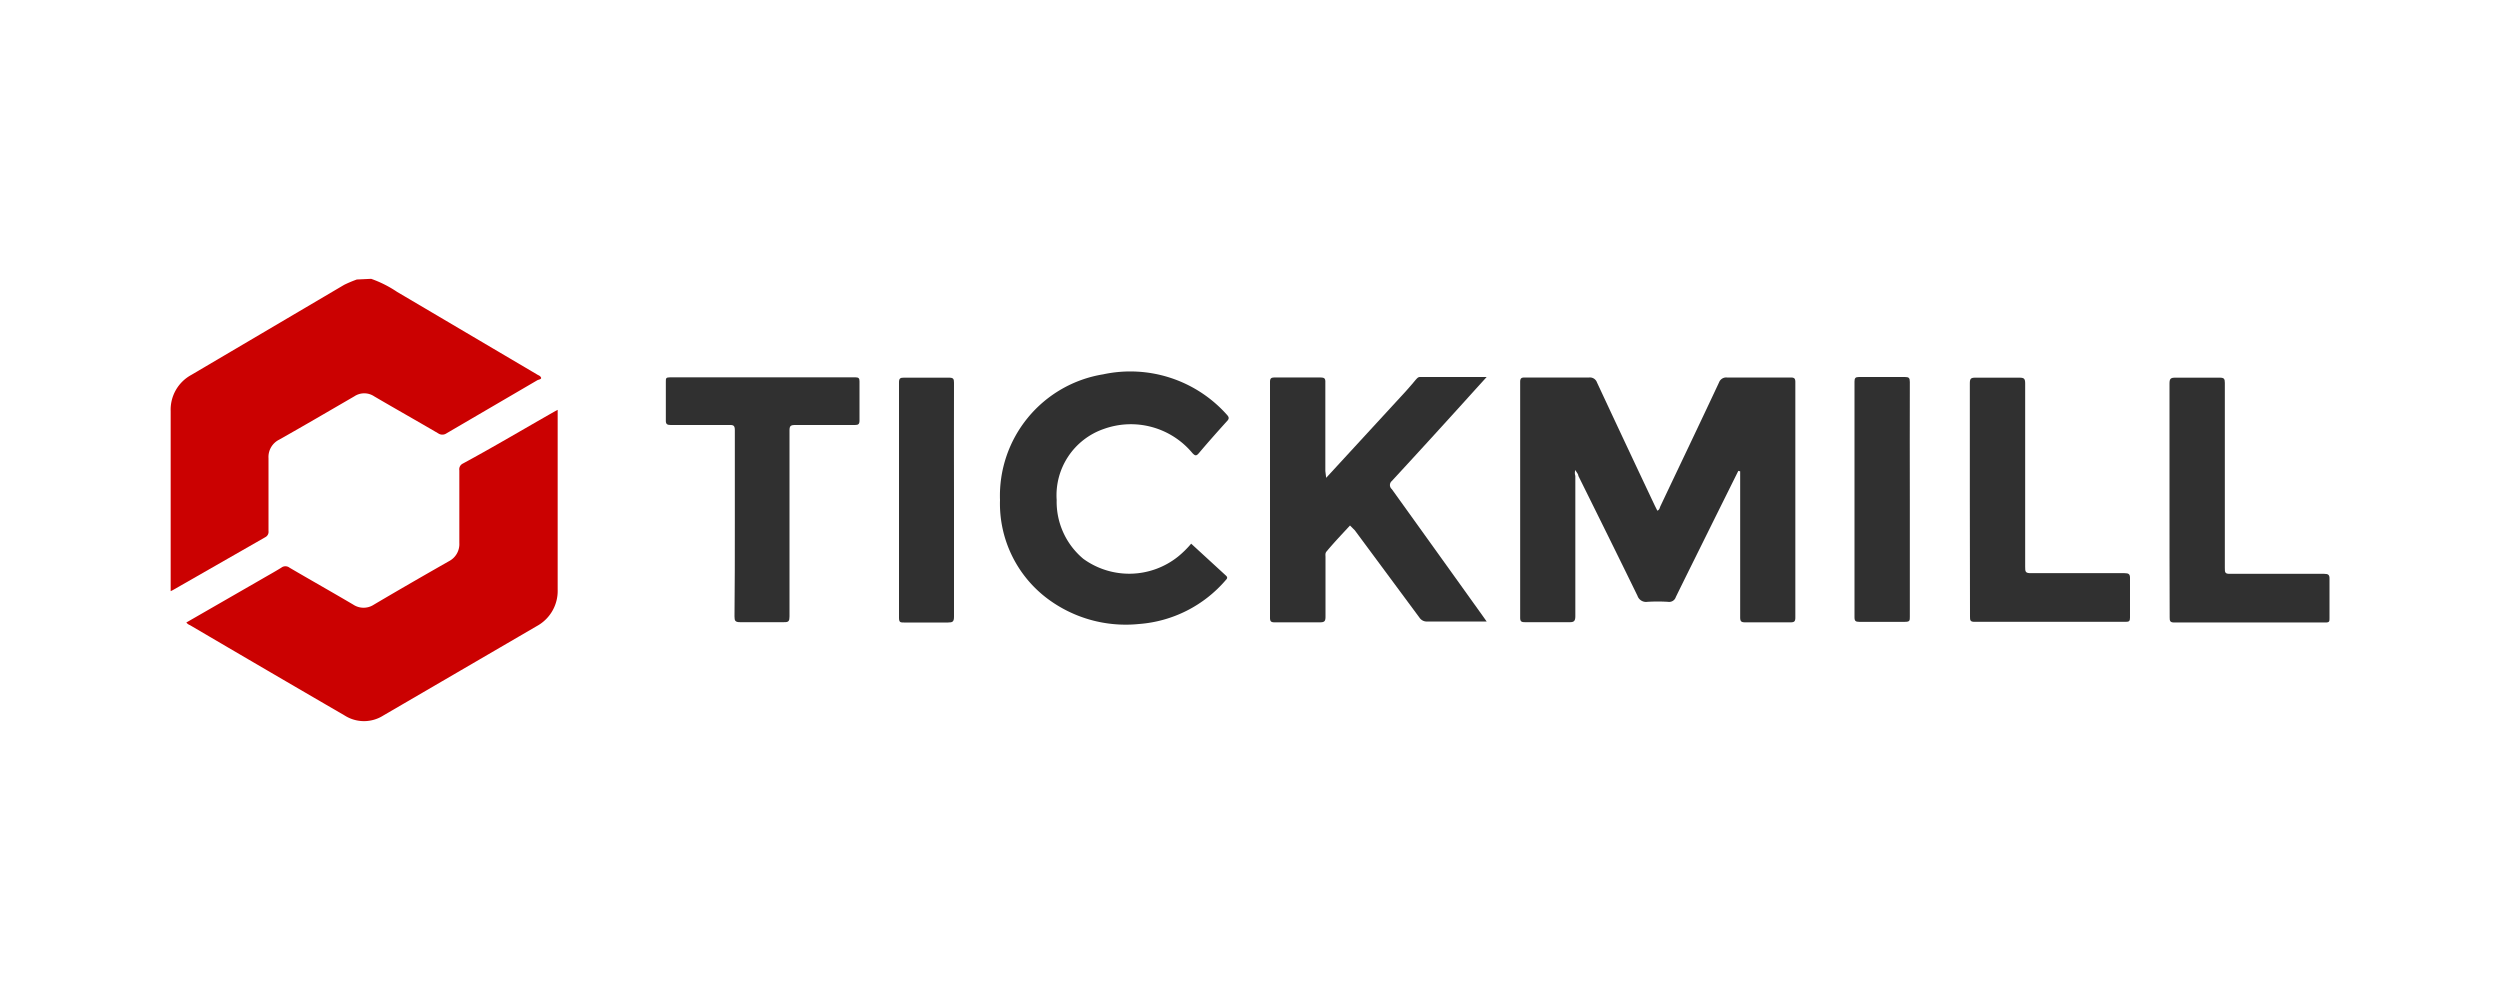
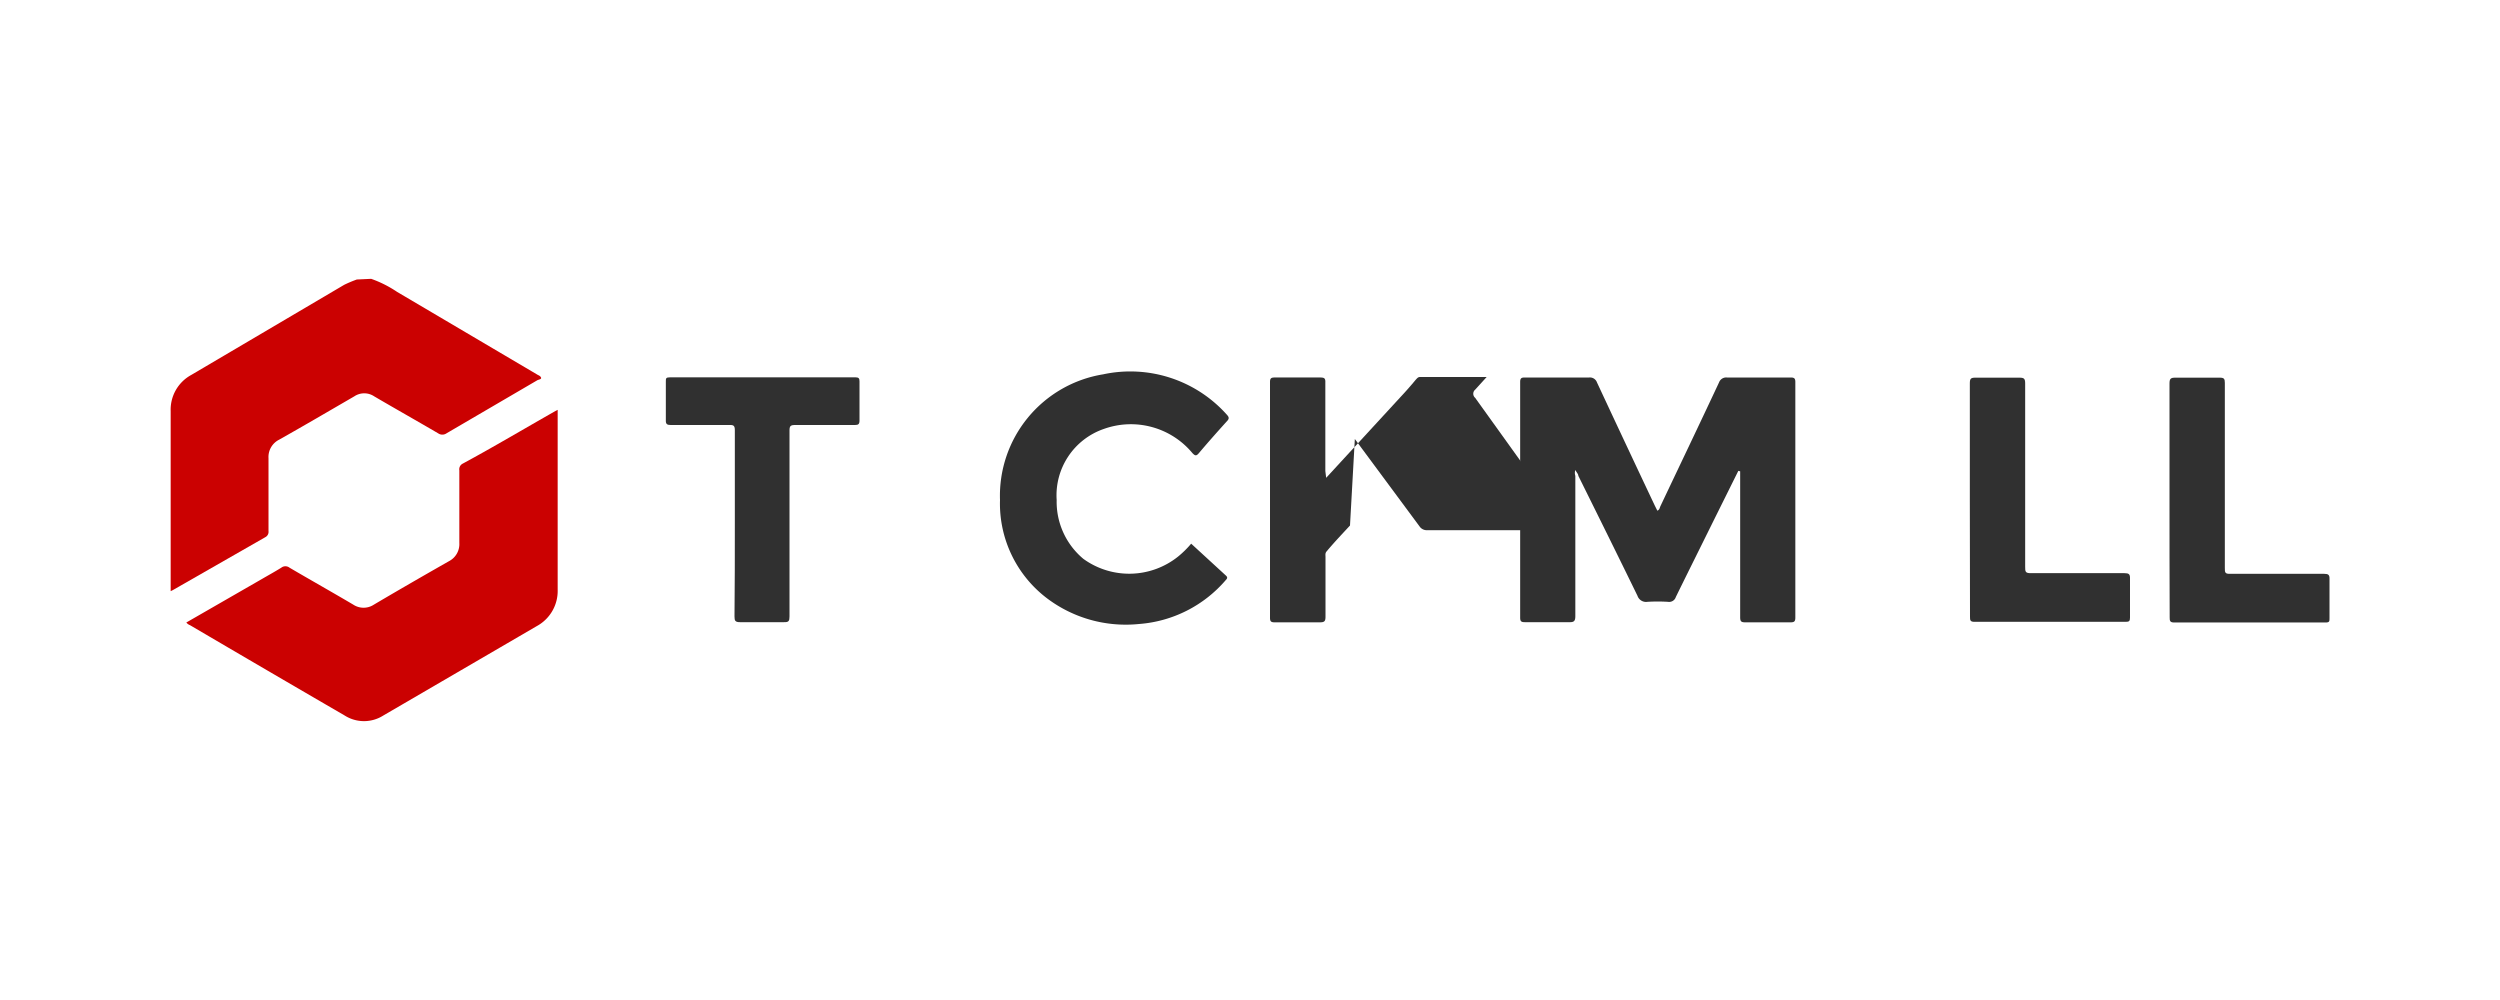
<svg xmlns="http://www.w3.org/2000/svg" id="Layer_1" data-name="Layer 1" viewBox="0 0 150 60">
  <defs>
    <style>.cls-1{fill:#cb0101;}.cls-2{fill:#303030;}</style>
  </defs>
  <path class="cls-1" d="M22.27,16.73a6.83,6.83,0,0,1,1.55.78l8.39,4.95c.09.06.2.08.25.19s-.15.12-.23.17L26.79,26a.44.44,0,0,1-.5,0c-1.28-.75-2.56-1.47-3.84-2.22a1.07,1.07,0,0,0-1.19,0c-1.5.87-3,1.75-4.51,2.6a1.16,1.16,0,0,0-.64,1.11c0,1.46,0,2.92,0,4.37a.36.36,0,0,1-.19.37l-5.54,3.17-.14.07v-.35c0-3.49,0-7,0-10.46a2.37,2.37,0,0,1,1.23-2.16l9.18-5.41a7.19,7.19,0,0,1,.76-.32Z" />
  <path class="cls-2" d="M104.3,28.25l-1.53,3.08c-.74,1.5-1.49,3-2.22,4.49a.42.42,0,0,1-.47.29,10.26,10.26,0,0,0-1.24,0,.54.54,0,0,1-.59-.36c-1.17-2.4-2.36-4.8-3.55-7.2,0-.11-.11-.21-.18-.35a.56.56,0,0,0,0,.35q0,4.2,0,8.41c0,.32-.09.38-.39.37-.89,0-1.77,0-2.65,0-.21,0-.27-.06-.27-.27q0-7.07,0-14.14c0-.22.07-.27.27-.27,1.29,0,2.57,0,3.86,0a.45.45,0,0,1,.48.3q1.73,3.71,3.47,7.39l.15.3c.14-.05.14-.18.19-.28,1.17-2.47,2.35-4.93,3.51-7.41a.46.46,0,0,1,.48-.3c1.28,0,2.55,0,3.82,0,.21,0,.28.05.28.27q0,7.06,0,14.14c0,.24-.08.28-.3.28-.9,0-1.81,0-2.71,0-.25,0-.3-.07-.3-.31,0-2.8,0-5.6,0-8.41v-.34Z" />
  <path class="cls-1" d="M11.18,37.35l4.57-2.63c.38-.22.76-.43,1.13-.66a.4.4,0,0,1,.49,0c1.28.75,2.56,1.47,3.83,2.22a1.12,1.12,0,0,0,1.23,0c1.49-.88,3-1.75,4.51-2.61a1.15,1.15,0,0,0,.62-1.09c0-1.45,0-2.91,0-4.36a.38.38,0,0,1,.2-.4c1.85-1,3.7-2.1,5.55-3.15l.15-.08V35.37a2.4,2.4,0,0,1-1.26,2.2L23,42.93a2.16,2.16,0,0,1-2.32,0q-4.65-2.7-9.28-5.42A.5.5,0,0,1,11.18,37.35Z" />
-   <path class="cls-2" d="M79.57,28.67l4.49-4.88c.3-.32.59-.65.88-1,.07-.07.13-.17.26-.17h4l-.69.76q-2.47,2.74-5,5.48a.32.32,0,0,0,0,.49q2.73,3.8,5.45,7.6l.24.34H85.65a.52.52,0,0,1-.48-.23l-3.88-5.24L81,31.53c-.48.52-.94,1-1.4,1.55-.1.11-.07.23-.07.34,0,1.2,0,2.39,0,3.59,0,.28-.08.33-.35.33-.9,0-1.8,0-2.71,0-.22,0-.27-.07-.27-.28q0-7.07,0-14.14c0-.22.07-.27.28-.27.91,0,1.83,0,2.74,0,.25,0,.31.06.3.3,0,1.77,0,3.54,0,5.31Z" />
+   <path class="cls-2" d="M79.57,28.67l4.49-4.88c.3-.32.59-.65.88-1,.07-.07.13-.17.26-.17h4l-.69.76a.32.32,0,0,0,0,.49q2.73,3.8,5.45,7.6l.24.34H85.65a.52.52,0,0,1-.48-.23l-3.88-5.24L81,31.53c-.48.52-.94,1-1.4,1.55-.1.11-.07.23-.07.34,0,1.2,0,2.39,0,3.59,0,.28-.08.33-.35.33-.9,0-1.8,0-2.71,0-.22,0-.27-.07-.27-.28q0-7.07,0-14.14c0-.22.07-.27.28-.27.91,0,1.83,0,2.74,0,.25,0,.31.06.3.3,0,1.77,0,3.54,0,5.31Z" />
  <path class="cls-2" d="M71.47,32.62l2.08,1.91c.1.09.11.16,0,.27a7.6,7.6,0,0,1-5.21,2.64,7.84,7.84,0,0,1-5.53-1.55A7.13,7.13,0,0,1,60,30a7.38,7.38,0,0,1,6.19-7.54,7.76,7.76,0,0,1,7.41,2.41c.15.16.17.25,0,.42-.56.62-1.12,1.25-1.66,1.89-.16.19-.23.18-.4,0a4.8,4.8,0,0,0-5.32-1.44A4.21,4.21,0,0,0,63.4,30,4.46,4.46,0,0,0,65,33.53a4.69,4.69,0,0,0,5.69-.14A5.85,5.85,0,0,0,71.47,32.62Z" />
  <path class="cls-2" d="M44.09,31.42c0-1.87,0-3.74,0-5.61,0-.26-.07-.32-.32-.31H40.24c-.22,0-.3-.06-.29-.29q0-1.16,0-2.31c0-.2,0-.26.25-.26q5.56,0,11.13,0c.19,0,.24.06.24.24,0,.78,0,1.56,0,2.35,0,.22-.07.27-.28.27H47.7c-.26,0-.33.06-.33.32,0,3.72,0,7.45,0,11.17,0,.27-.05.35-.33.34q-1.32,0-2.64,0c-.29,0-.33-.09-.33-.34C44.09,35.13,44.09,33.27,44.09,31.42Z" />
  <path class="cls-2" d="M118.19,30c0-2.33,0-4.67,0-7,0-.28.06-.34.33-.34.89,0,1.77,0,2.65,0,.27,0,.34.06.34.34,0,3.68,0,7.36,0,11,0,.3,0,.4.38.39h5.58c.26,0,.34.06.33.32,0,.78,0,1.56,0,2.35,0,.2-.05.25-.25.25h-9.08c-.26,0-.27-.1-.27-.3Z" />
  <path class="cls-2" d="M130.17,30q0-3.51,0-7c0-.28.08-.34.34-.34.89,0,1.79,0,2.68,0,.25,0,.3.07.3.31,0,3.7,0,7.4,0,11.1,0,.28,0,.37.34.36h5.62c.25,0,.33.06.32.32q0,1.17,0,2.34c0,.19,0,.26-.24.26h-9.08c-.26,0-.27-.11-.27-.31C130.17,34.68,130.17,32.33,130.17,30Z" />
-   <path class="cls-2" d="M114.59,30c0,2.34,0,4.67,0,7,0,.24,0,.31-.3.31-.91,0-1.83,0-2.74,0-.21,0-.28-.05-.28-.27q0-7.08,0-14.15c0-.21.06-.27.27-.27.92,0,1.83,0,2.75,0,.24,0,.3.05.3.3C114.58,25.31,114.59,27.67,114.59,30Z" />
-   <path class="cls-2" d="M57.24,30c0,2.33,0,4.65,0,7,0,.3-.08.35-.36.35-.88,0-1.76,0-2.64,0-.21,0-.3,0-.3-.28q0-7.07,0-14.13c0-.24.08-.28.29-.28.91,0,1.81,0,2.71,0,.26,0,.3.07.3.31C57.23,25.31,57.24,27.67,57.24,30Z" />
</svg>